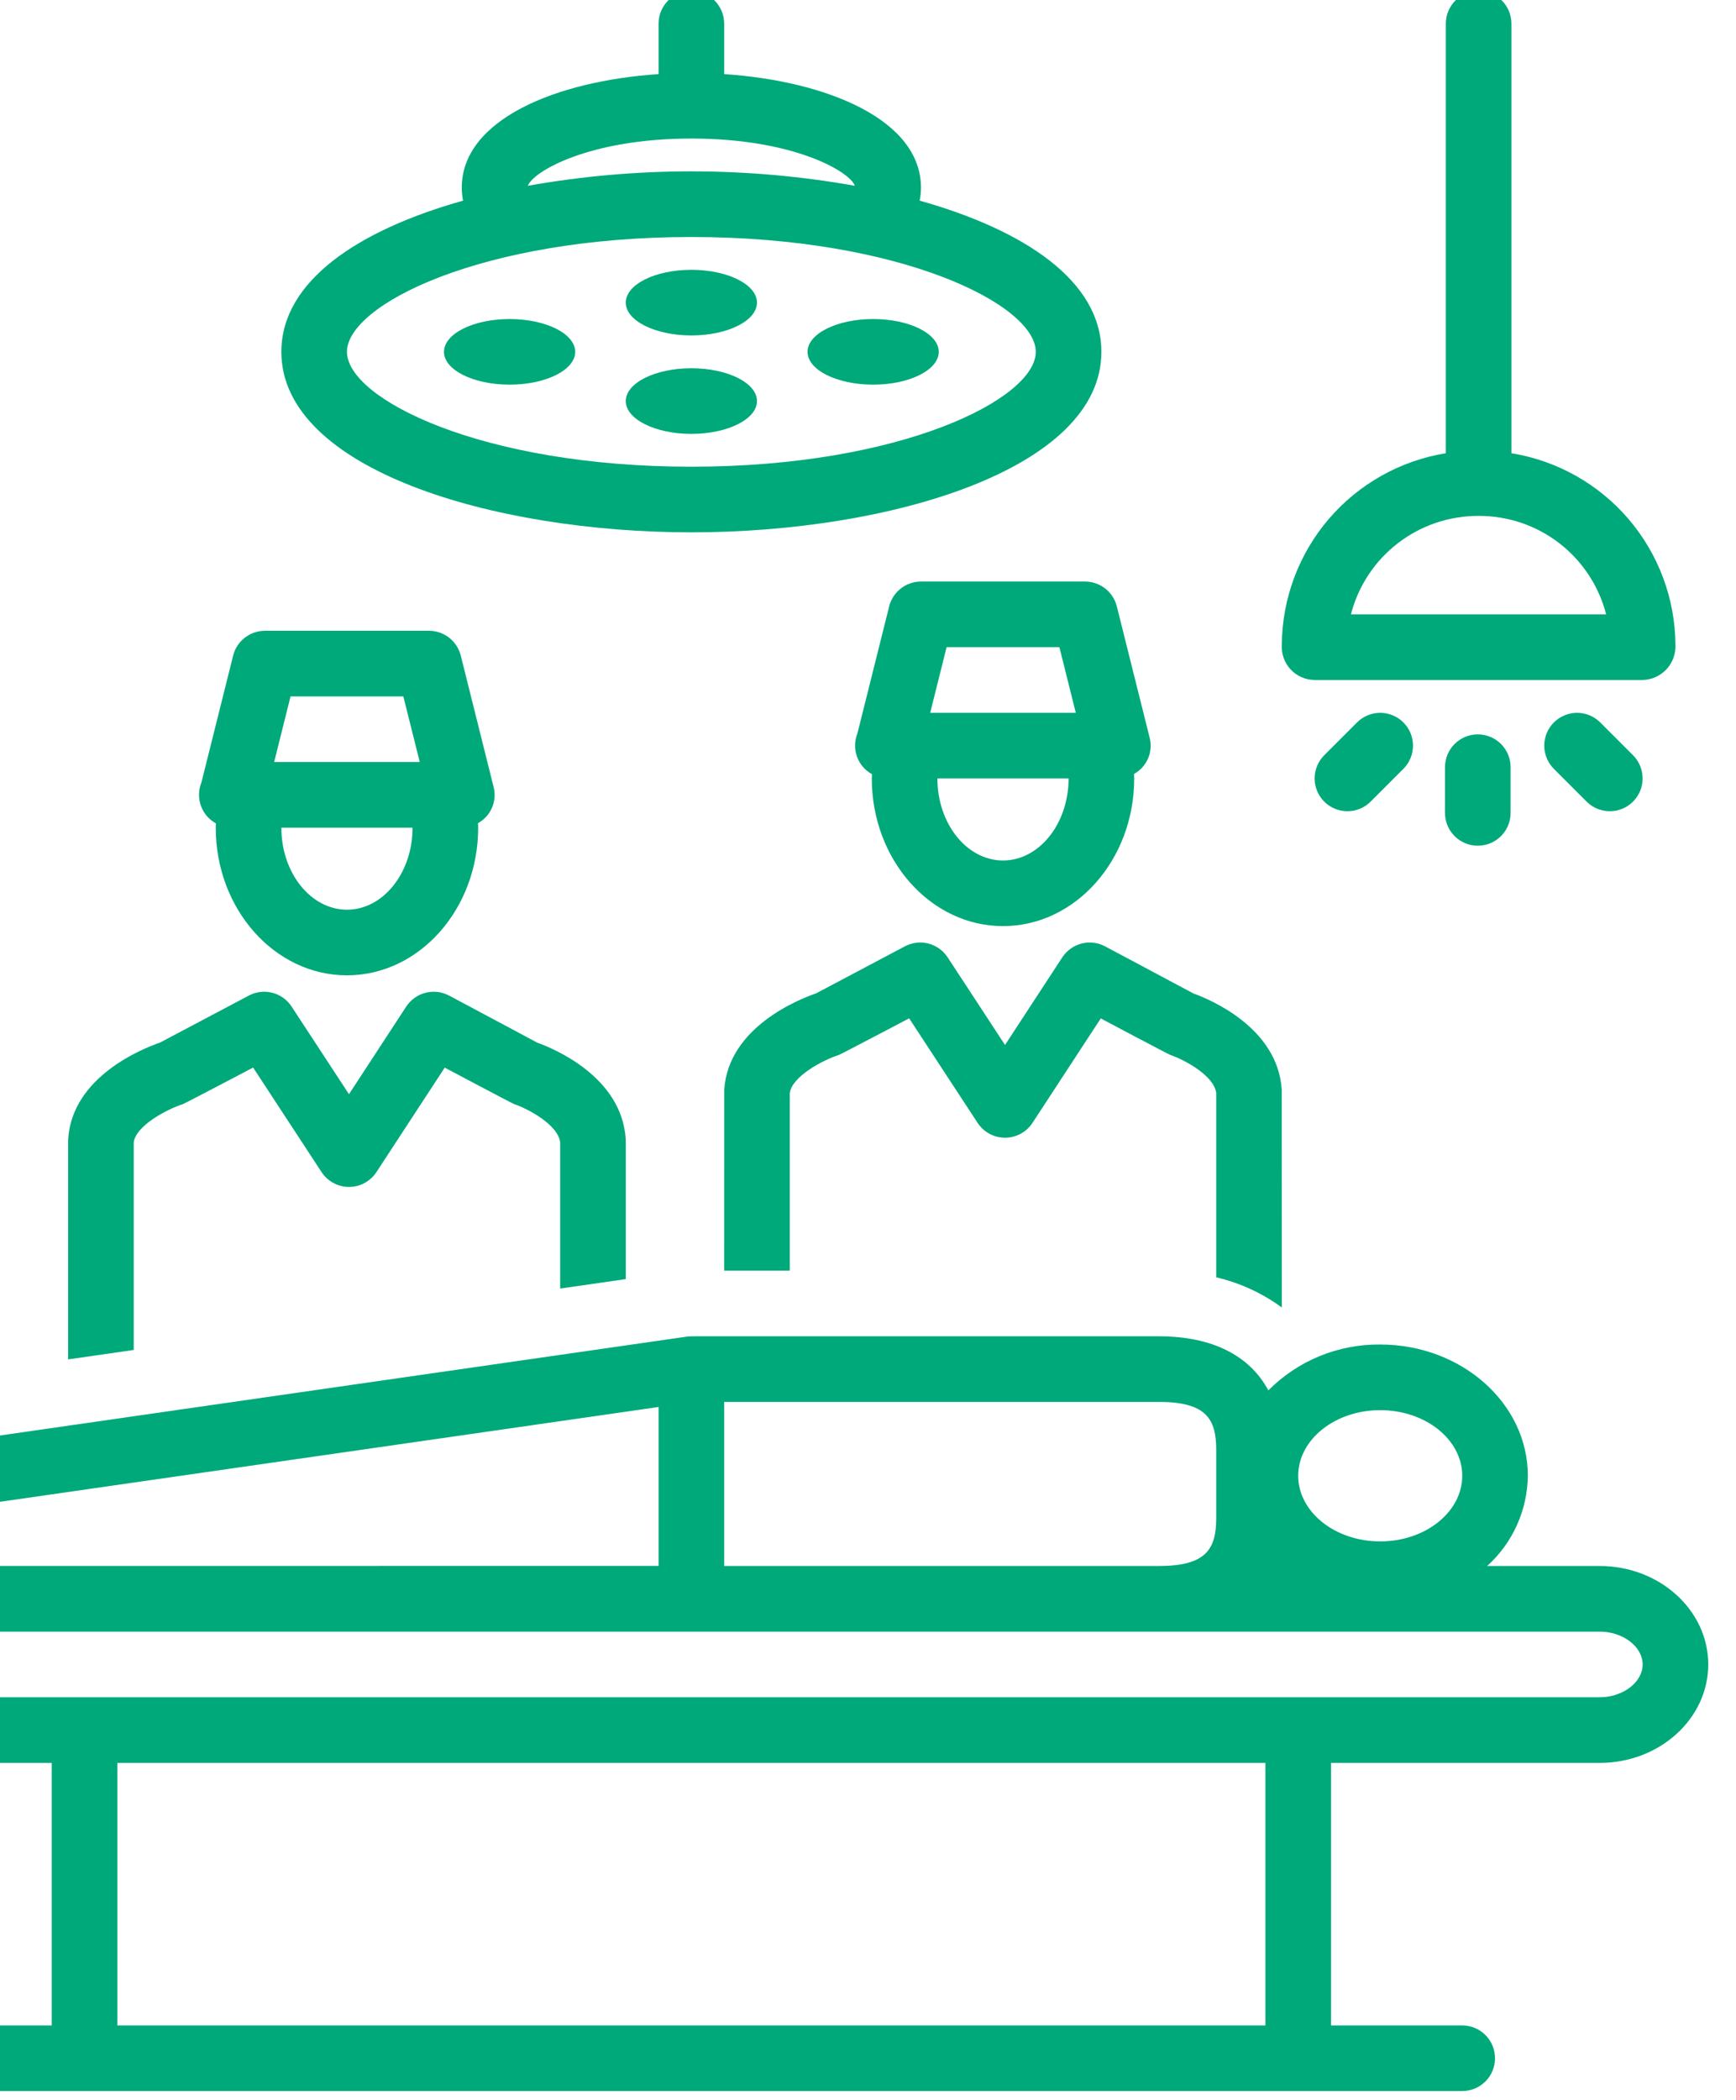
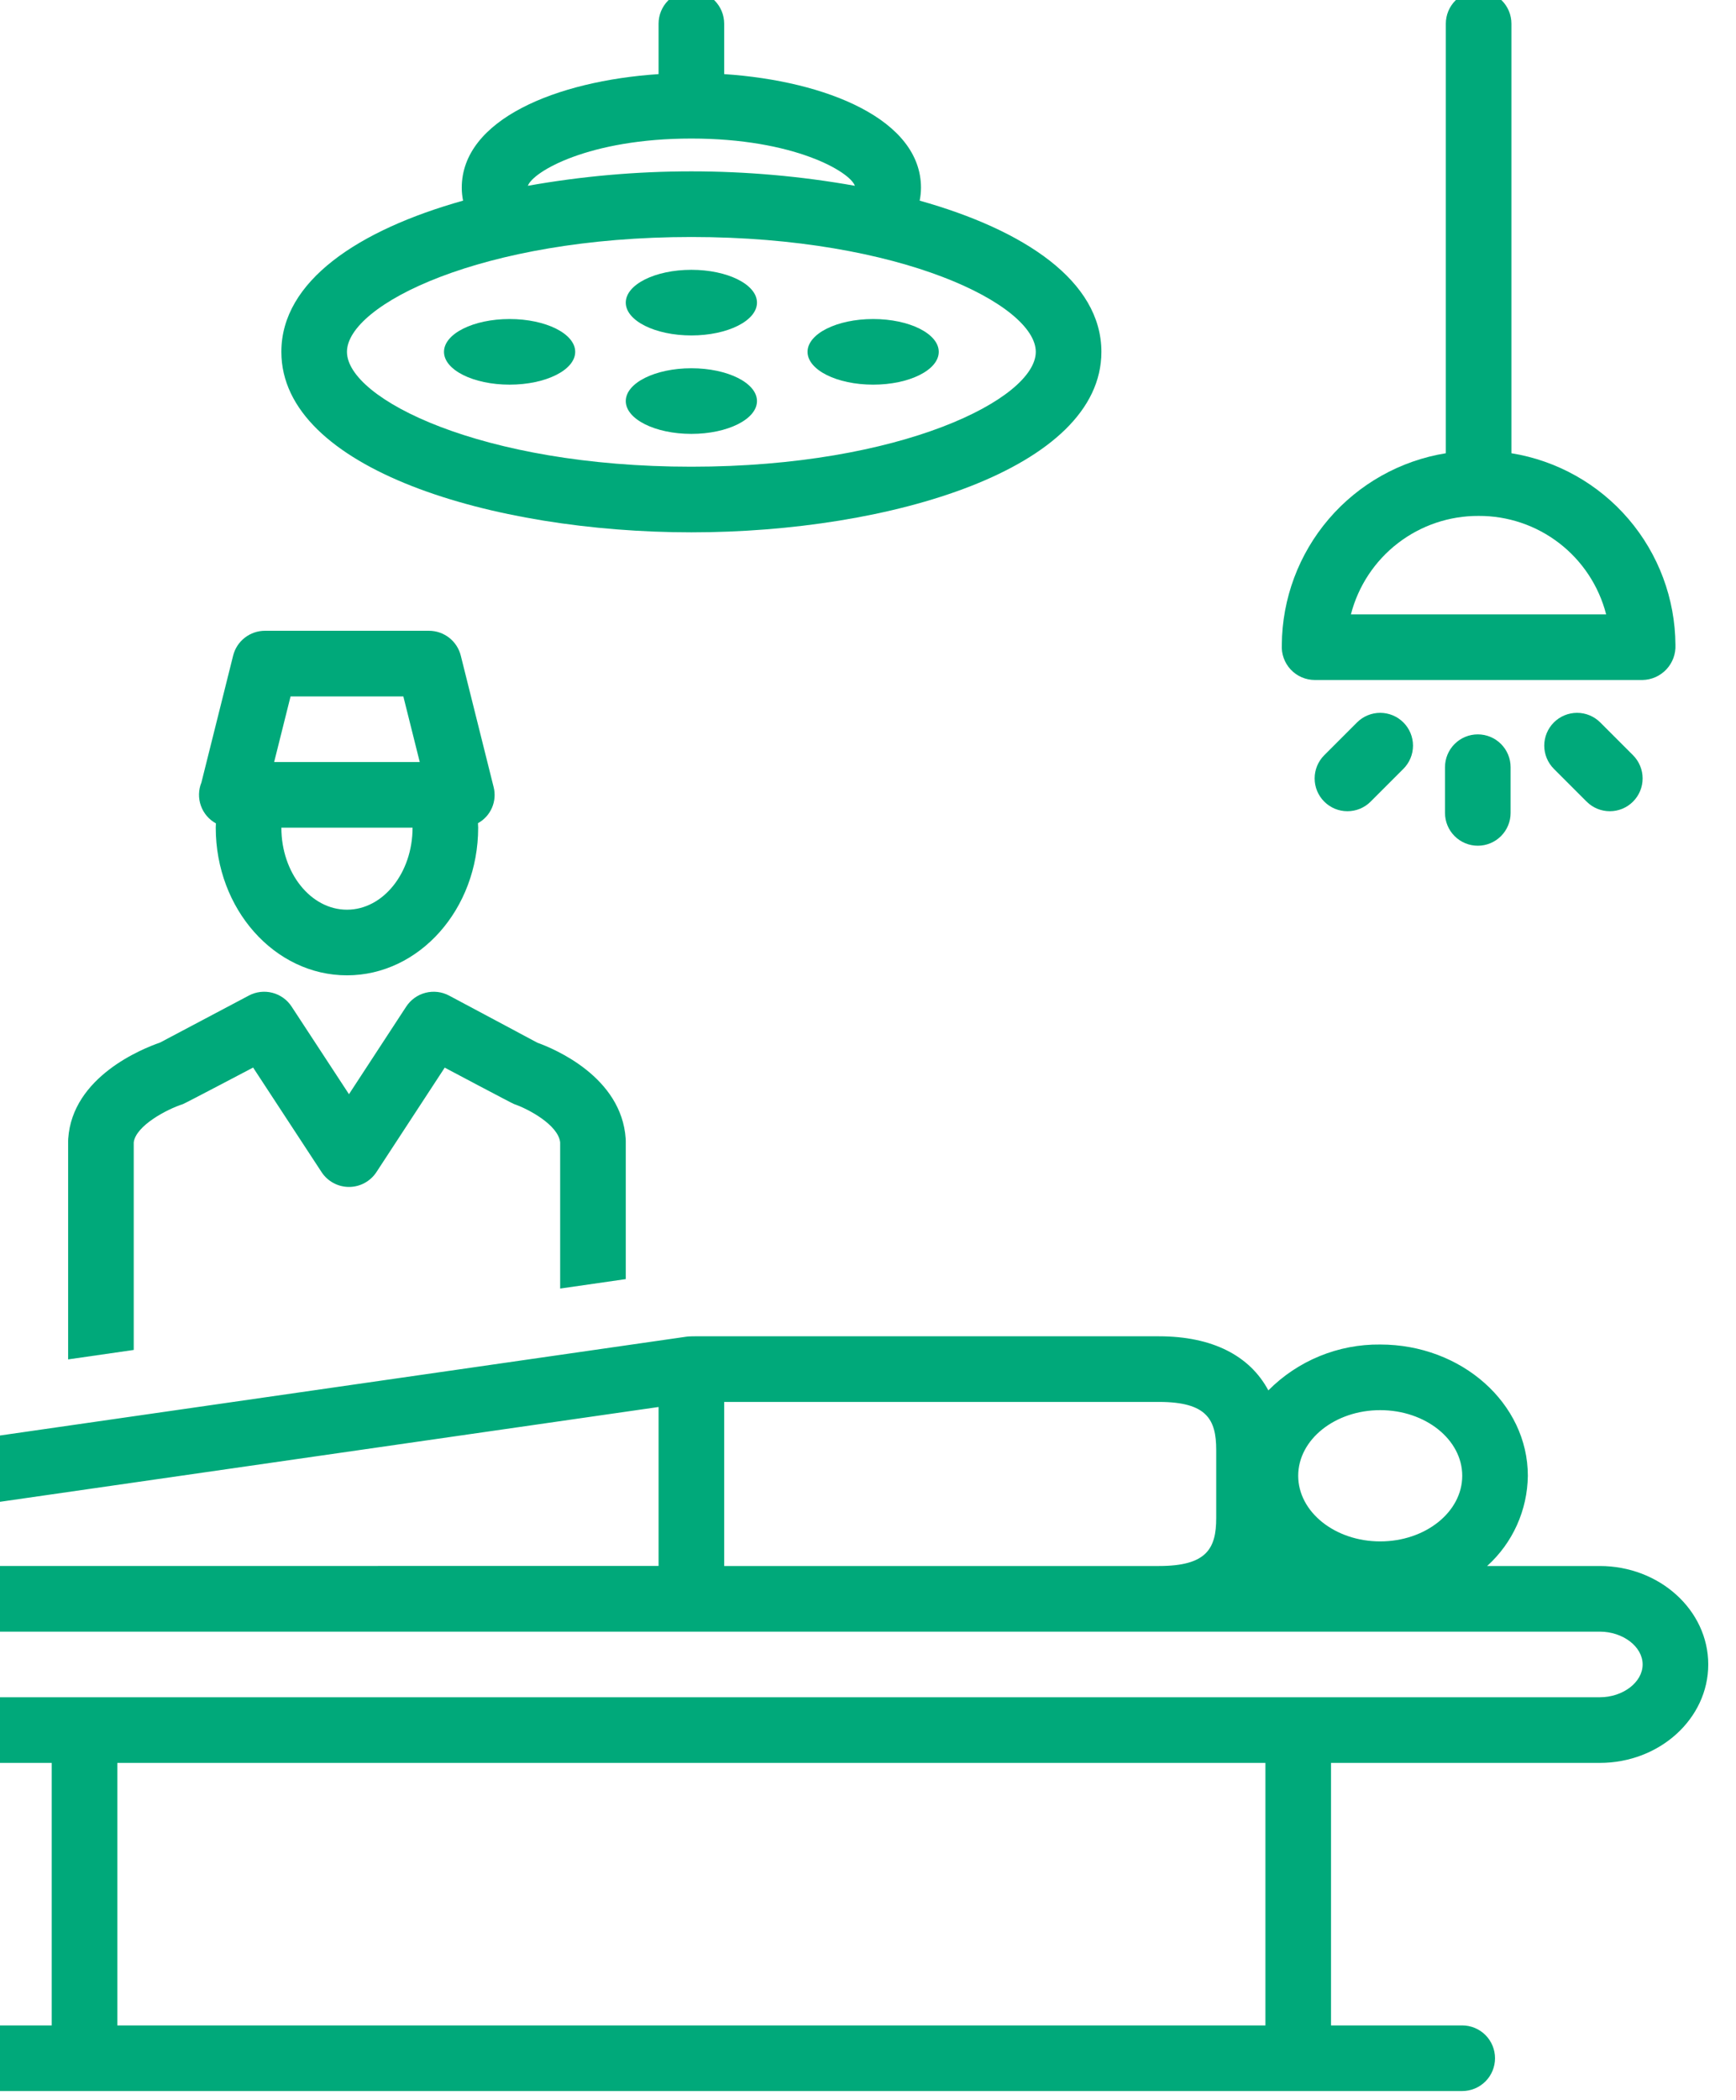
<svg xmlns="http://www.w3.org/2000/svg" width="86" height="104" viewBox="0 0 86 104" fill="none">
  <g clip-path="url(#clip0_203_7560)">
-     <path d="M56.178 38.326C56.18 38.4 56.188 38.473 56.188 38.548C56.188 42.58 53.272 45.861 49.688 45.861C46.103 45.861 43.188 42.58 43.188 38.548C43.188 38.477 43.194 38.407 43.196 38.337C42.849 38.146 42.584 37.834 42.452 37.461C42.319 37.087 42.329 36.678 42.478 36.311L44.048 30.029C44.136 29.678 44.339 29.366 44.625 29.142C44.91 28.919 45.263 28.798 45.625 28.798H53.75C54.112 28.798 54.465 28.919 54.75 29.142C55.036 29.366 55.239 29.678 55.327 30.029L56.952 36.529C57.041 36.872 57.013 37.235 56.873 37.56C56.733 37.886 56.489 38.155 56.178 38.326V38.326ZM49.688 42.611C51.48 42.611 52.937 40.788 52.938 38.548H46.438C46.438 40.788 47.895 42.611 49.688 42.611ZM52.481 32.048H46.894L46.081 35.298H53.294L52.481 32.048Z" fill="#00A97A" />
-     <path d="M63.5 64.746C62.529 64.034 61.423 63.526 60.25 63.253V54.13C60.148 53.255 58.643 52.464 57.966 52.236C57.876 52.207 54.531 50.432 54.531 50.432L51.149 55.604C51.001 55.83 50.8 56.015 50.562 56.143C50.325 56.272 50.06 56.339 49.79 56.339H49.789C49.52 56.339 49.254 56.272 49.017 56.144C48.779 56.016 48.578 55.83 48.43 55.605L45.039 50.427C45.039 50.427 41.648 52.212 41.556 52.241C40.748 52.5 39.227 53.314 39.125 54.132V62.923H35.875C35.875 62.923 35.876 53.987 35.879 53.95C36.088 50.876 39.553 49.492 40.426 49.192L44.827 46.862C45.184 46.673 45.6 46.623 45.992 46.724C46.384 46.825 46.724 47.069 46.946 47.408L49.788 51.747L52.624 47.409C52.847 47.069 53.188 46.825 53.581 46.724C53.974 46.623 54.391 46.673 54.749 46.865L59.124 49.198C59.958 49.498 63.291 50.888 63.496 53.952C63.499 53.988 63.5 64.746 63.5 64.746Z" fill="#00A97A" />
    <path d="M14.446 49.846L17.288 54.184L20.124 49.846C20.347 49.507 20.688 49.262 21.081 49.162C21.474 49.061 21.891 49.111 22.249 49.302L26.624 51.636C27.458 51.936 30.791 53.325 30.996 56.39C30.999 56.426 31 56.462 31 56.498V63.341L27.75 63.809V56.567C27.648 55.693 26.143 54.901 25.466 54.673C25.376 54.644 22.031 52.869 22.031 52.869L18.649 58.041C18.501 58.267 18.3 58.452 18.062 58.581C17.825 58.709 17.56 58.777 17.29 58.777H17.29C17.02 58.777 16.754 58.71 16.517 58.581C16.279 58.453 16.078 58.268 15.93 58.042L12.539 52.865C12.539 52.865 9.148 54.649 9.056 54.678C8.248 54.937 6.727 55.752 6.625 56.57V66.849L3.375 67.317V56.498C3.375 56.462 3.376 56.425 3.379 56.388C3.588 53.313 7.053 51.93 7.926 51.629L12.327 49.3C12.684 49.11 13.1 49.061 13.492 49.162C13.884 49.263 14.225 49.507 14.446 49.846V49.846Z" fill="#00A97A" />
    <path d="M34.25 26.361C24.403 26.361 13.938 23.228 13.938 17.423C13.938 13.92 17.752 11.392 22.94 9.936C22.898 9.726 22.876 9.512 22.875 9.298C22.875 5.923 27.552 4.008 32.625 3.67V1.173C32.625 0.742 32.796 0.329 33.101 0.024C33.406 -0.28 33.819 -0.452 34.25 -0.452C34.681 -0.452 35.094 -0.28 35.399 0.024C35.704 0.329 35.875 0.742 35.875 1.173V3.67C40.948 4.008 45.625 5.923 45.625 9.298C45.624 9.512 45.602 9.726 45.56 9.936C50.748 11.392 54.562 13.92 54.562 17.423C54.562 23.228 44.097 26.361 34.25 26.361ZM34.25 6.861C29.169 6.861 26.399 8.503 26.15 9.2C31.508 8.248 36.992 8.248 42.35 9.2C42.101 8.503 39.331 6.861 34.25 6.861ZM34.25 11.736C23.834 11.736 17.188 15.104 17.188 17.423C17.188 19.742 23.834 23.111 34.25 23.111C44.666 23.111 51.312 19.742 51.312 17.423C51.312 15.104 44.666 11.736 34.25 11.736Z" fill="#00A97A" />
    <path d="M34.25 16.611C32.455 16.611 31 15.883 31 14.986C31 14.088 32.455 13.361 34.25 13.361C36.045 13.361 37.5 14.088 37.5 14.986C37.5 15.883 36.045 16.611 34.25 16.611Z" fill="#00A97A" />
    <path d="M34.25 21.486C32.455 21.486 31 20.758 31 19.861C31 18.963 32.455 18.236 34.25 18.236C36.045 18.236 37.5 18.963 37.5 19.861C37.5 20.758 36.045 21.486 34.25 21.486Z" fill="#00A97A" />
    <path d="M43.255 19.048C41.46 19.048 40.005 18.321 40.005 17.423C40.005 16.526 41.46 15.798 43.255 15.798C45.05 15.798 46.505 16.526 46.505 17.423C46.505 18.321 45.05 19.048 43.255 19.048Z" fill="#00A97A" />
    <path d="M25.245 19.048C23.45 19.048 21.995 18.321 21.995 17.423C21.995 16.526 23.45 15.798 25.245 15.798C27.04 15.798 28.495 16.526 28.495 17.423C28.495 18.321 27.04 19.048 25.245 19.048Z" fill="#00A97A" />
    <path d="M-10.75 77.548H-6.294C-6.346 77.279 -6.373 77.007 -6.375 76.733C-6.375 74.357 -5.824 72.06 -1.775 71.341L34.019 66.19C34.13 66.174 34.398 66.173 34.421 66.173H57.416C60.043 66.173 61.907 67.122 62.833 68.851C63.558 68.121 64.422 67.544 65.374 67.154C66.326 66.764 67.346 66.569 68.375 66.58C72.407 66.58 75.688 69.496 75.688 73.08C75.678 73.923 75.494 74.756 75.147 75.525C74.8 76.294 74.298 76.983 73.671 77.548H79.25C82.214 77.548 84.625 79.735 84.625 82.423C84.625 85.112 82.214 87.298 79.25 87.298H65.938V100.298H72.438C72.868 100.298 73.282 100.47 73.587 100.774C73.891 101.079 74.062 101.492 74.062 101.923C74.062 102.354 73.891 102.768 73.587 103.072C73.282 103.377 72.868 103.548 72.438 103.548H-3.938C-4.368 103.548 -4.782 103.377 -5.087 103.072C-5.391 102.768 -5.563 102.354 -5.563 101.923C-5.563 101.492 -5.391 101.079 -5.087 100.774C-4.782 100.47 -4.368 100.298 -3.938 100.298H2.562V87.298H-10.75C-13.714 87.298 -16.125 85.112 -16.125 82.423C-16.125 79.735 -13.714 77.548 -10.75 77.548ZM-3.125 76.733C-3.125 77.018 -3.125 77.548 -1.731 77.548L32.625 77.544V69.674L-1.26 74.55C-3.125 74.882 -3.125 75.311 -3.125 76.733ZM60.25 71.798C60.25 70.294 59.786 69.423 57.416 69.423H35.875V77.548H57.416C59.786 77.548 60.25 76.677 60.25 75.173V71.798ZM68.375 69.83C66.135 69.83 64.312 71.287 64.312 73.08C64.312 74.872 66.135 76.33 68.375 76.33C70.615 76.33 72.438 74.872 72.438 73.08C72.438 71.287 70.615 69.83 68.375 69.83ZM5.812 100.298H62.688V87.298H5.812V100.298ZM-10.75 84.048H79.25C80.402 84.048 81.375 83.304 81.375 82.423C81.375 81.543 80.402 80.798 79.25 80.798H-10.75C-11.902 80.798 -12.875 81.543 -12.875 82.423C-12.875 83.304 -11.902 84.048 -10.75 84.048Z" fill="#00A97A" />
    <path d="M22.827 32.467L24.452 38.967C24.541 39.31 24.513 39.672 24.373 39.998C24.233 40.323 23.989 40.593 23.678 40.764C23.68 40.838 23.688 40.91 23.688 40.985C23.688 45.018 20.772 48.298 17.188 48.298C13.604 48.298 10.688 45.018 10.688 40.985C10.688 40.914 10.694 40.845 10.696 40.774C10.349 40.583 10.084 40.272 9.952 39.898C9.819 39.525 9.829 39.116 9.978 38.749L11.549 32.467C11.636 32.115 11.839 31.803 12.125 31.58C12.411 31.357 12.763 31.236 13.125 31.236H21.25C21.613 31.236 21.965 31.357 22.25 31.58C22.536 31.803 22.739 32.115 22.827 32.467V32.467ZM17.188 45.048C18.98 45.048 20.437 43.226 20.438 40.986H13.938C13.938 43.226 15.396 45.048 17.188 45.048ZM19.981 34.486H14.394L13.581 37.736H20.794L19.981 34.486Z" fill="#00A97A" />
    <path d="M81.369 33.673H65.131C64.908 33.672 64.687 33.626 64.482 33.537C64.278 33.448 64.093 33.318 63.94 33.155C63.788 32.992 63.67 32.799 63.594 32.589C63.519 32.379 63.487 32.156 63.5 31.933C63.515 29.646 64.339 27.439 65.826 25.701C67.314 23.964 69.368 22.81 71.625 22.444V1.173C71.625 0.742 71.796 0.329 72.101 0.024C72.406 -0.28 72.819 -0.452 73.25 -0.452C73.681 -0.452 74.094 -0.28 74.399 0.024C74.704 0.329 74.875 0.742 74.875 1.173V22.444C77.132 22.81 79.187 23.964 80.674 25.701C82.162 27.439 82.986 29.646 83 31.933C83.01 32.155 82.976 32.377 82.899 32.585C82.822 32.794 82.704 32.985 82.552 33.147C82.4 33.309 82.217 33.439 82.014 33.53C81.811 33.62 81.592 33.669 81.369 33.673V33.673ZM73.25 25.548C71.803 25.541 70.396 26.016 69.25 26.899C68.103 27.782 67.285 29.023 66.923 30.423H79.567C79.207 29.023 78.391 27.783 77.246 26.9C76.102 26.017 74.696 25.541 73.25 25.548Z" fill="#00A97A" />
    <path d="M74.834 37.991V40.255C74.834 40.686 74.663 41.099 74.358 41.404C74.053 41.709 73.64 41.88 73.209 41.88C72.778 41.88 72.365 41.709 72.06 41.404C71.755 41.099 71.584 40.686 71.584 40.255V37.991C71.584 37.56 71.755 37.147 72.06 36.842C72.365 36.537 72.778 36.366 73.209 36.366C73.64 36.366 74.053 36.537 74.358 36.842C74.663 37.147 74.834 37.56 74.834 37.991V37.991Z" fill="#00A97A" />
    <path d="M67.226 35.774C67.531 35.47 67.944 35.299 68.375 35.299C68.805 35.3 69.219 35.471 69.523 35.775C69.828 36.08 69.999 36.493 69.999 36.924C69.999 37.354 69.828 37.767 69.524 38.072L67.899 39.697C67.594 40.002 67.181 40.172 66.75 40.172C66.32 40.172 65.906 40.001 65.602 39.696C65.297 39.392 65.126 38.979 65.126 38.548C65.126 38.117 65.297 37.704 65.601 37.399L67.226 35.774Z" fill="#00A97A" />
    <path d="M79.274 35.774L80.899 37.399C81.203 37.704 81.374 38.117 81.374 38.548C81.374 38.979 81.203 39.392 80.898 39.696C80.594 40.001 80.18 40.172 79.75 40.172C79.319 40.172 78.906 40.002 78.601 39.697L76.976 38.072C76.672 37.767 76.501 37.354 76.501 36.924C76.501 36.493 76.672 36.08 76.977 35.775C77.281 35.471 77.695 35.3 78.125 35.299C78.556 35.299 78.969 35.47 79.274 35.774V35.774Z" fill="#00A97A" />
  </g>
  <defs>
    <clipPath id="clip0_203_7560">
      <rect width="104" height="104" fill="white" transform="translate(-18)" />
    </clipPath>
  </defs>
</svg>